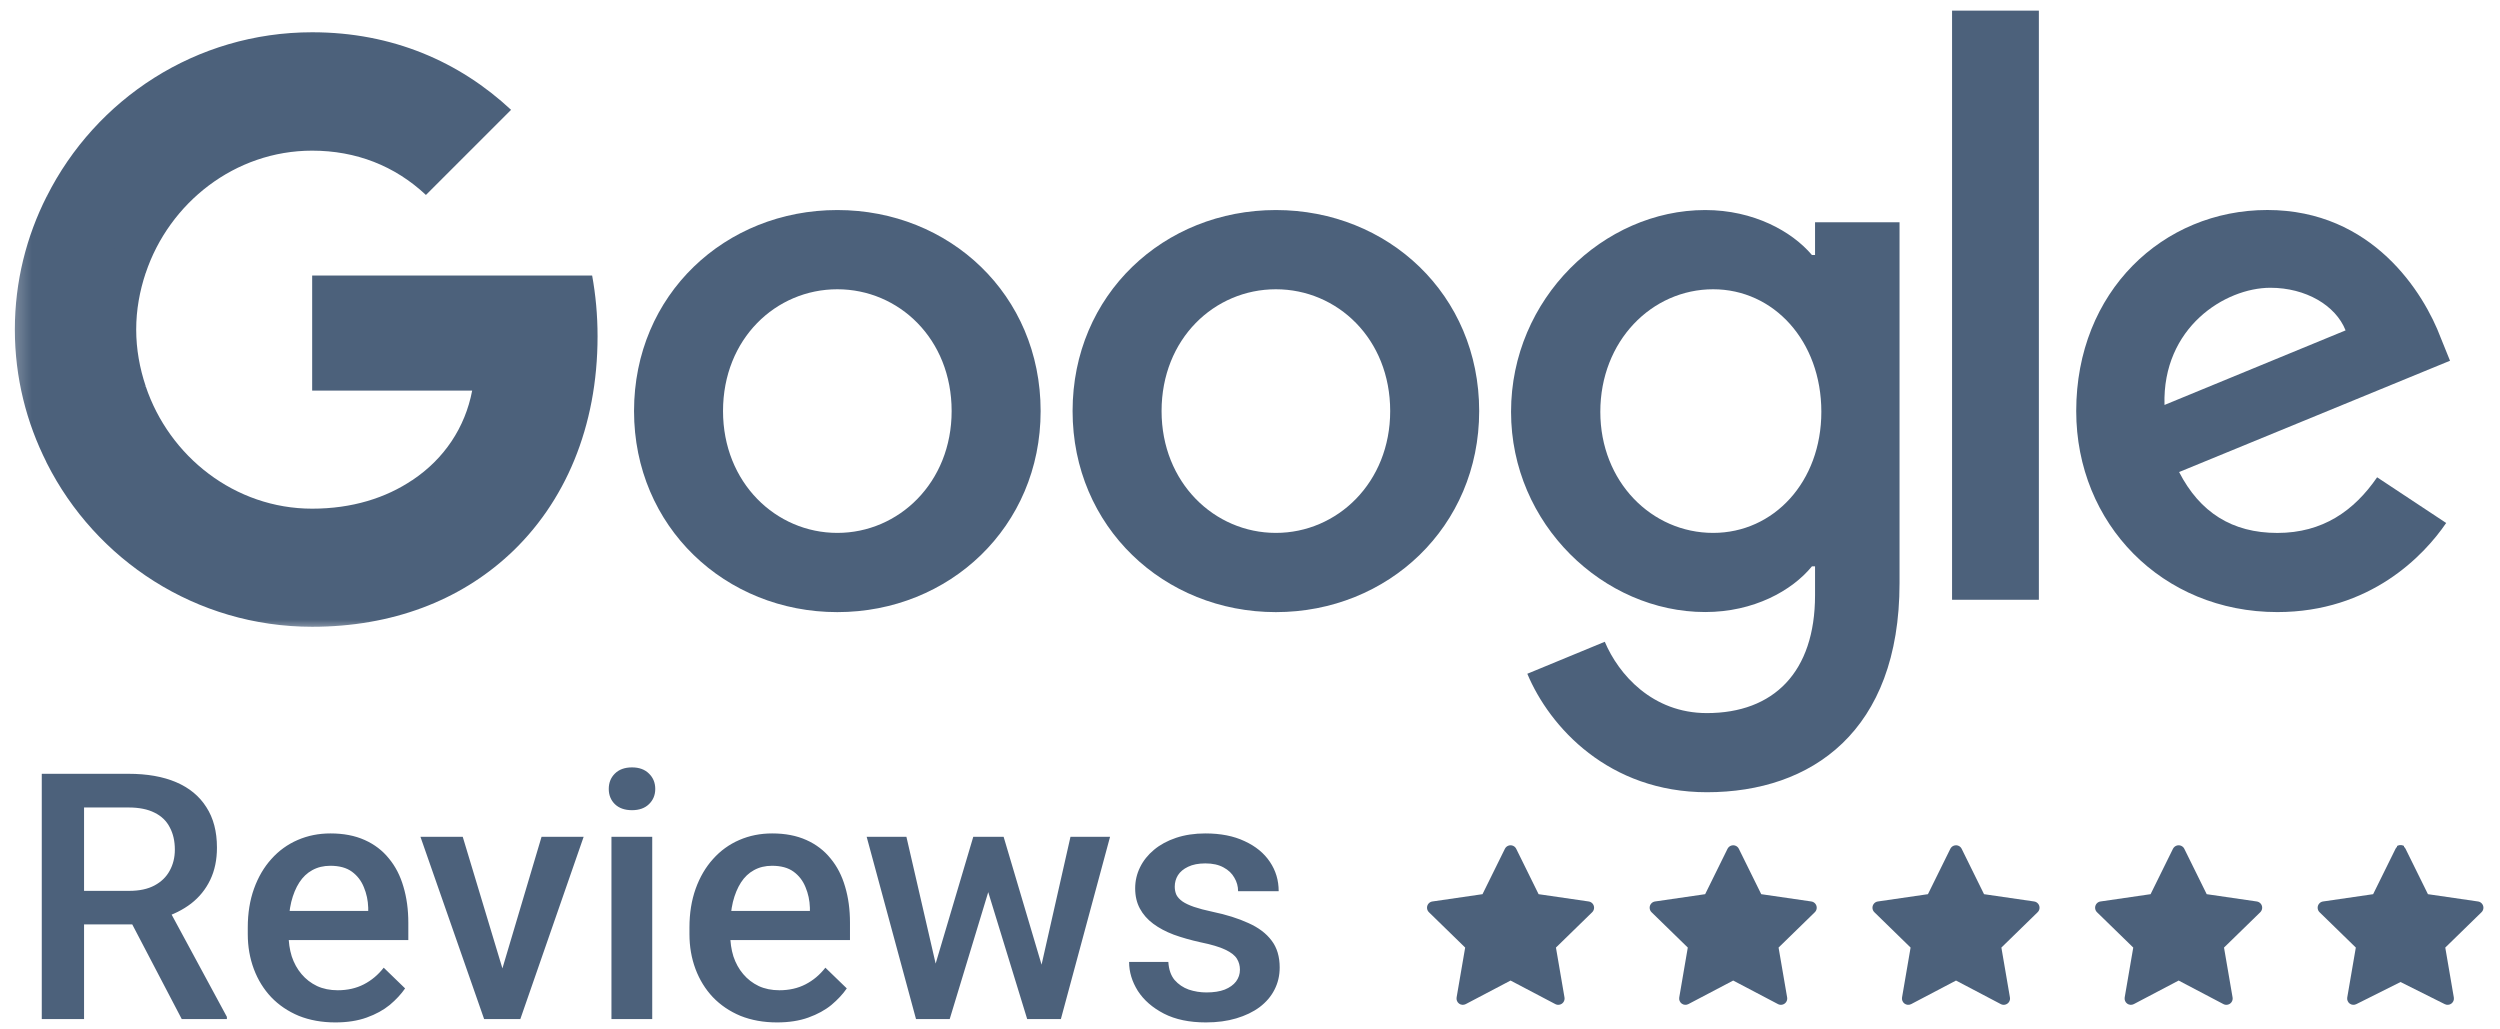
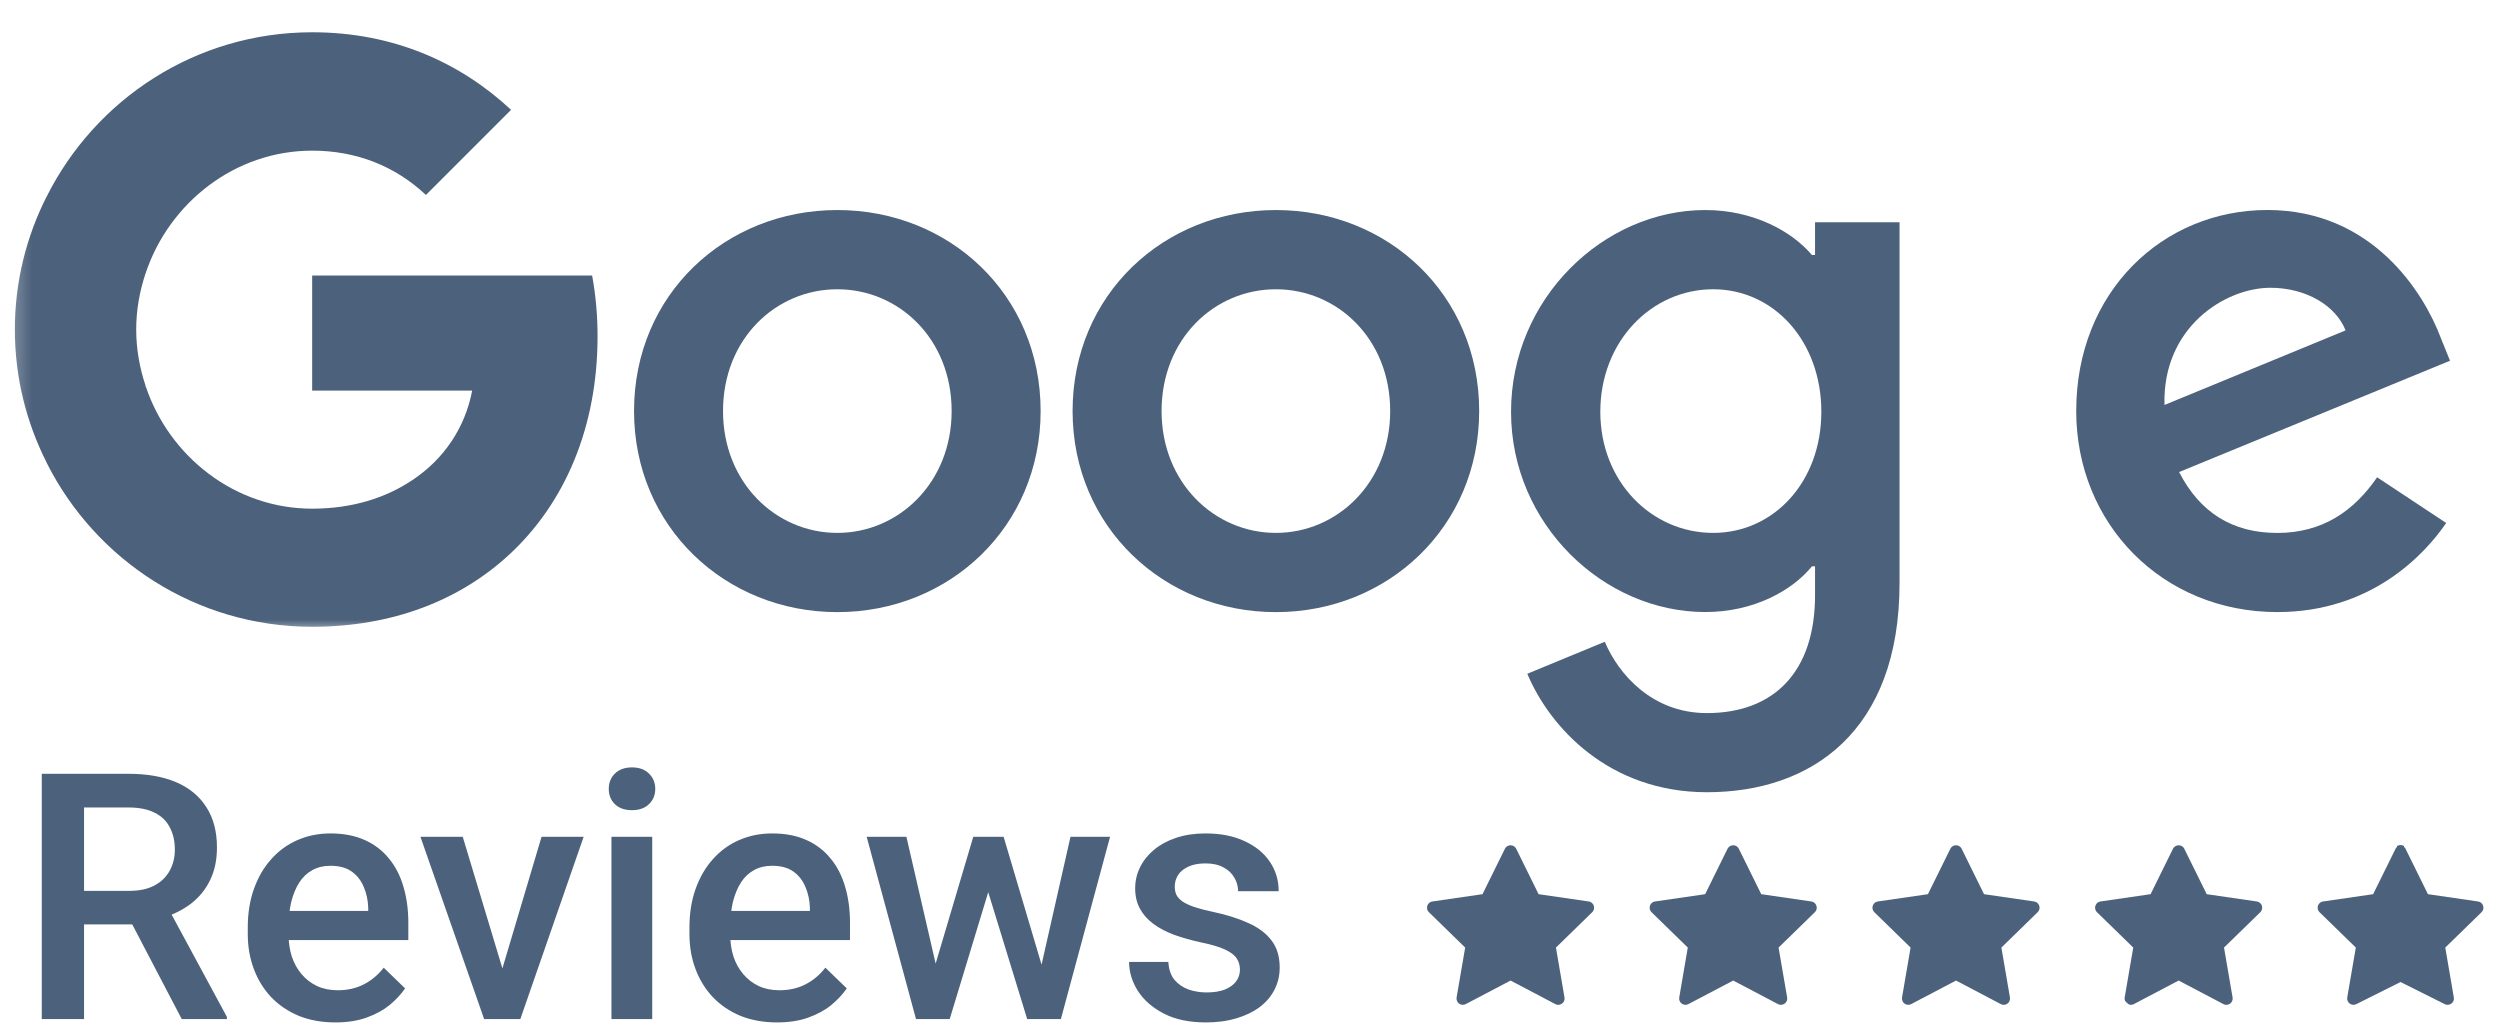
<svg xmlns="http://www.w3.org/2000/svg" width="119" height="49" viewBox="0 0 119 49" fill="none">
  <path d="M1.988 36.833H6.118C7.005 36.833 7.761 36.966 8.387 37.234C9.012 37.501 9.491 37.897 9.822 38.42C10.159 38.939 10.327 39.58 10.327 40.345C10.327 40.927 10.22 41.44 10.006 41.884C9.793 42.328 9.491 42.702 9.1 43.007C8.71 43.306 8.245 43.538 7.705 43.704L7.096 44.001H3.383L3.367 42.405H6.15C6.631 42.405 7.032 42.32 7.352 42.149C7.673 41.978 7.914 41.745 8.074 41.451C8.24 41.152 8.323 40.815 8.323 40.441C8.323 40.035 8.242 39.682 8.082 39.383C7.927 39.078 7.686 38.845 7.36 38.685C7.034 38.519 6.62 38.436 6.118 38.436H4.001V48.507H1.988V36.833ZM8.651 48.507L5.909 43.263L8.018 43.255L10.8 48.403V48.507H8.651ZM15.964 48.667C15.322 48.667 14.742 48.563 14.224 48.355C13.711 48.141 13.272 47.844 12.909 47.465C12.551 47.085 12.275 46.639 12.083 46.126C11.891 45.612 11.794 45.059 11.794 44.466V44.145C11.794 43.466 11.893 42.852 12.091 42.301C12.289 41.751 12.564 41.28 12.917 40.89C13.27 40.494 13.687 40.192 14.168 39.984C14.649 39.775 15.17 39.671 15.731 39.671C16.351 39.671 16.894 39.775 17.359 39.984C17.824 40.192 18.209 40.486 18.514 40.866C18.824 41.24 19.053 41.686 19.203 42.205C19.358 42.723 19.436 43.295 19.436 43.921V44.747H12.732V43.359H17.527V43.207C17.517 42.86 17.447 42.534 17.319 42.229C17.196 41.924 17.006 41.678 16.75 41.491C16.493 41.304 16.151 41.211 15.723 41.211C15.403 41.211 15.117 41.28 14.865 41.419C14.619 41.553 14.414 41.748 14.248 42.004C14.082 42.261 13.954 42.571 13.863 42.934C13.778 43.293 13.735 43.696 13.735 44.145V44.466C13.735 44.846 13.786 45.198 13.887 45.524C13.994 45.845 14.149 46.126 14.352 46.366C14.555 46.607 14.801 46.797 15.09 46.935C15.379 47.069 15.707 47.136 16.076 47.136C16.541 47.136 16.955 47.042 17.319 46.855C17.682 46.668 17.998 46.404 18.265 46.062L19.283 47.048C19.096 47.32 18.853 47.582 18.554 47.834C18.254 48.079 17.888 48.28 17.455 48.435C17.027 48.59 16.53 48.667 15.964 48.667ZM23.653 46.976L25.778 39.831H27.782L24.768 48.507H23.517L23.653 46.976ZM22.026 39.831L24.19 47.008L24.294 48.507H23.044L20.013 39.831H22.026ZM31.046 39.831V48.507H29.105V39.831H31.046ZM28.977 37.554C28.977 37.26 29.073 37.017 29.266 36.825C29.464 36.627 29.736 36.528 30.084 36.528C30.426 36.528 30.696 36.627 30.893 36.825C31.091 37.017 31.19 37.26 31.19 37.554C31.19 37.843 31.091 38.084 30.893 38.276C30.696 38.468 30.426 38.565 30.084 38.565C29.736 38.565 29.464 38.468 29.266 38.276C29.073 38.084 28.977 37.843 28.977 37.554ZM36.987 48.667C36.346 48.667 35.766 48.563 35.247 48.355C34.734 48.141 34.296 47.844 33.932 47.465C33.574 47.085 33.299 46.639 33.106 46.126C32.914 45.612 32.818 45.059 32.818 44.466V44.145C32.818 43.466 32.917 42.852 33.114 42.301C33.312 41.751 33.587 41.28 33.94 40.89C34.293 40.494 34.71 40.192 35.191 39.984C35.672 39.775 36.193 39.671 36.755 39.671C37.375 39.671 37.917 39.775 38.382 39.984C38.847 40.192 39.232 40.486 39.537 40.866C39.847 41.24 40.077 41.686 40.227 42.205C40.382 42.723 40.459 43.295 40.459 43.921V44.747H33.756V43.359H38.551V43.207C38.54 42.86 38.471 42.534 38.342 42.229C38.219 41.924 38.03 41.678 37.773 41.491C37.516 41.304 37.174 41.211 36.747 41.211C36.426 41.211 36.14 41.28 35.889 41.419C35.643 41.553 35.437 41.748 35.271 42.004C35.106 42.261 34.977 42.571 34.886 42.934C34.801 43.293 34.758 43.696 34.758 44.145V44.466C34.758 44.846 34.809 45.198 34.91 45.524C35.017 45.845 35.172 46.126 35.376 46.366C35.579 46.607 35.825 46.797 36.113 46.935C36.402 47.069 36.731 47.136 37.099 47.136C37.564 47.136 37.979 47.042 38.342 46.855C38.706 46.668 39.021 46.404 39.288 46.062L40.307 47.048C40.12 47.32 39.876 47.582 39.577 47.834C39.278 48.079 38.911 48.28 38.479 48.435C38.051 48.59 37.554 48.667 36.987 48.667ZM44.324 46.583L46.328 39.831H47.563L47.226 41.852L45.206 48.507H44.099L44.324 46.583ZM43.145 39.831L44.709 46.615L44.837 48.507H43.602L41.253 39.831H43.145ZM49.439 46.535L50.955 39.831H52.839L50.498 48.507H49.263L49.439 46.535ZM47.772 39.831L49.752 46.502L50.001 48.507H48.894L46.849 41.844L46.513 39.831H47.772ZM59.021 46.158C59.021 45.965 58.973 45.792 58.877 45.636C58.78 45.476 58.596 45.332 58.323 45.204C58.056 45.075 57.66 44.958 57.137 44.851C56.677 44.749 56.255 44.629 55.87 44.49C55.49 44.346 55.164 44.172 54.892 43.969C54.619 43.766 54.408 43.525 54.258 43.247C54.108 42.969 54.034 42.648 54.034 42.285C54.034 41.932 54.111 41.598 54.266 41.283C54.421 40.967 54.643 40.689 54.932 40.449C55.22 40.208 55.57 40.019 55.982 39.88C56.399 39.741 56.864 39.671 57.377 39.671C58.104 39.671 58.727 39.794 59.245 40.04C59.769 40.281 60.17 40.609 60.448 41.026C60.726 41.438 60.865 41.903 60.865 42.421H58.933C58.933 42.191 58.874 41.978 58.756 41.78C58.644 41.577 58.473 41.414 58.243 41.291C58.013 41.163 57.725 41.098 57.377 41.098C57.046 41.098 56.77 41.152 56.551 41.259C56.337 41.36 56.177 41.494 56.07 41.66C55.969 41.825 55.918 42.007 55.918 42.205C55.918 42.349 55.945 42.48 55.998 42.598C56.057 42.71 56.153 42.814 56.287 42.91C56.42 43.001 56.602 43.087 56.832 43.167C57.067 43.247 57.361 43.325 57.714 43.4C58.377 43.538 58.946 43.718 59.422 43.937C59.903 44.151 60.272 44.428 60.528 44.771C60.785 45.107 60.913 45.535 60.913 46.053C60.913 46.438 60.83 46.791 60.664 47.112C60.504 47.427 60.269 47.703 59.959 47.938C59.649 48.168 59.278 48.347 58.844 48.475C58.417 48.603 57.936 48.667 57.401 48.667C56.615 48.667 55.95 48.529 55.405 48.25C54.859 47.967 54.445 47.606 54.162 47.168C53.884 46.724 53.745 46.265 53.745 45.789H55.613C55.635 46.147 55.733 46.433 55.91 46.647C56.092 46.855 56.316 47.008 56.583 47.104C56.856 47.195 57.137 47.24 57.425 47.24C57.773 47.24 58.064 47.195 58.299 47.104C58.535 47.008 58.714 46.879 58.836 46.719C58.959 46.553 59.021 46.366 59.021 46.158Z" fill="#4C617B" />
  <path d="M75.621 42.91L73.237 42.563L72.172 40.403C72.142 40.343 72.095 40.295 72.035 40.266C71.887 40.193 71.707 40.254 71.633 40.403L70.567 42.563L68.183 42.91C68.117 42.919 68.057 42.95 68.011 42.997C67.955 43.054 67.925 43.131 67.926 43.211C67.927 43.291 67.96 43.367 68.017 43.422L69.742 45.104L69.334 47.479C69.324 47.534 69.331 47.591 69.352 47.643C69.373 47.695 69.408 47.74 69.453 47.773C69.499 47.806 69.552 47.825 69.608 47.829C69.664 47.833 69.72 47.821 69.77 47.795L71.902 46.674L74.034 47.795C74.093 47.826 74.16 47.837 74.225 47.825C74.388 47.797 74.498 47.642 74.47 47.479L74.063 45.104L75.788 43.422C75.835 43.376 75.865 43.316 75.875 43.251C75.9 43.086 75.786 42.934 75.621 42.91Z" fill="#4C617B" />
  <path d="M86.219 42.91L83.835 42.563L82.769 40.403C82.74 40.343 82.692 40.295 82.633 40.266C82.485 40.193 82.305 40.254 82.23 40.403L81.165 42.563L78.781 42.91C78.715 42.919 78.655 42.95 78.609 42.997C78.553 43.054 78.522 43.131 78.523 43.211C78.525 43.291 78.557 43.367 78.614 43.422L80.339 45.104L79.932 47.479C79.922 47.534 79.928 47.591 79.949 47.643C79.97 47.695 80.006 47.74 80.051 47.773C80.096 47.806 80.15 47.825 80.206 47.829C80.262 47.833 80.318 47.821 80.367 47.795L82.5 46.674L84.632 47.795C84.69 47.826 84.758 47.837 84.823 47.825C84.986 47.797 85.096 47.642 85.068 47.479L84.66 45.104L86.385 43.422C86.432 43.376 86.463 43.316 86.473 43.251C86.498 43.086 86.383 42.934 86.219 42.91Z" fill="#4C617B" />
  <path d="M96.825 42.91L94.44 42.563L93.375 40.403C93.346 40.343 93.298 40.295 93.239 40.266C93.091 40.193 92.91 40.254 92.836 40.403L91.77 42.563L89.386 42.91C89.32 42.919 89.26 42.95 89.214 42.997C89.159 43.054 89.128 43.131 89.129 43.211C89.13 43.291 89.163 43.367 89.22 43.422L90.944 45.104L90.537 47.479C90.527 47.534 90.533 47.591 90.555 47.643C90.576 47.695 90.611 47.74 90.657 47.773C90.702 47.806 90.756 47.825 90.811 47.829C90.868 47.833 90.923 47.821 90.973 47.795L93.106 46.674L95.238 47.795C95.296 47.826 95.364 47.837 95.428 47.825C95.591 47.797 95.702 47.642 95.673 47.479L95.266 45.104L96.991 43.422C97.038 43.376 97.069 43.316 97.079 43.251C97.103 43.086 96.989 42.934 96.825 42.91Z" fill="#4C617B" />
-   <path d="M107.422 42.91L105.039 42.563L103.973 40.403C103.944 40.343 103.895 40.295 103.836 40.266C103.688 40.193 103.508 40.254 103.433 40.403L102.368 42.563L99.984 42.91C99.918 42.919 99.858 42.95 99.812 42.997C99.757 43.054 99.726 43.131 99.727 43.211C99.728 43.291 99.76 43.367 99.817 43.422L101.543 45.104L101.135 47.479C101.126 47.534 101.132 47.591 101.153 47.643C101.174 47.695 101.208 47.74 101.254 47.773C101.299 47.806 101.353 47.825 101.41 47.829C101.465 47.833 101.521 47.821 101.571 47.795L103.703 46.674L105.835 47.795C105.893 47.826 105.961 47.837 106.026 47.825C106.19 47.797 106.299 47.642 106.271 47.479L105.863 45.104L107.589 43.422C107.635 43.376 107.666 43.316 107.676 43.251C107.702 43.086 107.587 42.934 107.422 42.91Z" fill="#4C617B" />
+   <path d="M107.422 42.91L105.039 42.563L103.973 40.403C103.944 40.343 103.895 40.295 103.836 40.266C103.688 40.193 103.508 40.254 103.433 40.403L102.368 42.563L99.984 42.91C99.918 42.919 99.858 42.95 99.812 42.997C99.757 43.054 99.726 43.131 99.727 43.211C99.728 43.291 99.76 43.367 99.817 43.422L101.543 45.104L101.135 47.479C101.126 47.534 101.132 47.591 101.153 47.643C101.299 47.806 101.353 47.825 101.41 47.829C101.465 47.833 101.521 47.821 101.571 47.795L103.703 46.674L105.835 47.795C105.893 47.826 105.961 47.837 106.026 47.825C106.19 47.797 106.299 47.642 106.271 47.479L105.863 45.104L107.589 43.422C107.635 43.376 107.666 43.316 107.676 43.251C107.702 43.086 107.587 42.934 107.422 42.91Z" fill="#4C617B" />
  <path d="M114.43 40.266C114.282 40.193 114.102 40.254 114.027 40.403L112.961 42.563L110.578 42.91C110.512 42.919 110.452 42.95 110.406 42.997C110.35 43.054 110.319 43.131 110.32 43.211C110.321 43.291 110.354 43.367 110.411 43.422L112.137 45.104L111.729 47.479C111.719 47.534 111.725 47.591 111.747 47.643C111.768 47.695 111.802 47.74 111.848 47.773C111.893 47.806 111.947 47.825 112.003 47.829C112.059 47.833 112.114 47.821 112.165 47.795L114.43 46.662V40.266Z" fill="#4C617B" />
  <path d="M114.101 40.266C114.249 40.193 114.429 40.254 114.504 40.403L115.57 42.563L117.953 42.91C118.02 42.919 118.079 42.95 118.125 42.997C118.181 43.054 118.212 43.131 118.211 43.211C118.21 43.291 118.177 43.367 118.12 43.422L116.395 45.104L116.802 47.479C116.812 47.534 116.806 47.591 116.785 47.643C116.763 47.695 116.729 47.74 116.683 47.773C116.638 47.806 116.584 47.825 116.528 47.829C116.472 47.833 116.417 47.821 116.366 47.795L114.101 46.662V40.266Z" fill="#4C617B" />
  <path d="M49.534 19.567C49.534 25.077 45.189 29.137 39.857 29.137C34.525 29.137 30.18 25.077 30.18 19.567C30.18 14.019 34.525 9.998 39.857 9.998C45.189 9.998 49.534 14.019 49.534 19.567ZM45.298 19.567C45.298 16.125 42.779 13.769 39.857 13.769C36.934 13.769 34.416 16.125 34.416 19.567C34.416 22.976 36.934 25.366 39.857 25.366C42.779 25.366 45.298 22.972 45.298 19.567Z" fill="#4C617B" />
  <path d="M70.409 19.567C70.409 25.077 66.064 29.137 60.732 29.137C55.4 29.137 51.055 25.077 51.055 19.567C51.055 14.024 55.4 9.998 60.732 9.998C66.064 9.998 70.409 14.019 70.409 19.567ZM66.173 19.567C66.173 16.125 63.654 13.769 60.732 13.769C57.809 13.769 55.291 16.125 55.291 19.567C55.291 22.976 57.809 25.366 60.732 25.366C63.654 25.366 66.173 22.972 66.173 19.567Z" fill="#4C617B" />
  <path d="M90.418 10.576V27.756C90.418 34.823 86.217 37.71 81.251 37.71C76.575 37.71 73.761 34.608 72.7 32.071L76.388 30.548C77.045 32.105 78.654 33.943 81.246 33.943C84.425 33.943 86.396 31.997 86.396 28.334V26.958H86.248C85.3 28.119 83.473 29.133 81.168 29.133C76.345 29.133 71.926 24.965 71.926 19.602C71.926 14.2 76.345 9.998 81.168 9.998C83.469 9.998 85.295 11.012 86.248 12.138H86.396V10.581H90.418V10.576ZM86.696 19.602C86.696 16.233 84.43 13.769 81.546 13.769C78.624 13.769 76.175 16.233 76.175 19.602C76.175 22.937 78.624 25.366 81.546 25.366C84.43 25.366 86.696 22.937 86.696 19.602Z" fill="#4C617B" />
-   <path d="M97.05 0.506V28.549H92.918V0.506H97.05Z" fill="#4C617B" />
  <path d="M113.151 22.719L116.438 24.894C115.377 26.451 112.82 29.135 108.401 29.135C102.921 29.135 98.828 24.933 98.828 19.565C98.828 13.875 102.955 9.996 107.927 9.996C112.933 9.996 115.381 13.948 116.181 16.084L116.621 17.171L103.725 22.469C104.713 24.389 106.248 25.368 108.401 25.368C110.558 25.368 112.054 24.316 113.151 22.719ZM103.03 19.276L111.65 15.726C111.176 14.53 109.749 13.698 108.071 13.698C105.917 13.698 102.921 15.583 103.03 19.276Z" fill="#4C617B" />
  <mask id="mask0_13539_89" style="mask-type:luminance" maskUnits="userSpaceOnUse" x="0" y="1" width="30" height="30">
    <path d="M29.009 1.001H0.305V30.11H29.009V1.001Z" fill="white" />
  </mask>
  <g mask="url(#mask0_13539_89)">
    <path d="M28.444 16.008C28.444 15.004 28.354 14.04 28.186 13.114H14.859V18.593H22.475C22.14 20.356 21.137 21.848 19.632 22.851V26.415H24.224C26.9 23.945 28.444 20.317 28.444 16.008Z" fill="#4C617B" />
    <path d="M14.859 29.835C18.679 29.835 21.882 28.574 24.224 26.413L19.631 22.85C18.371 23.699 16.763 24.213 14.859 24.213C11.18 24.213 8.054 21.731 6.935 18.386H2.227V22.04C4.555 26.658 9.327 29.835 14.859 29.835Z" fill="#4C617B" />
    <path d="M6.933 18.375C6.65 17.526 6.483 16.625 6.483 15.686C6.483 14.747 6.65 13.847 6.933 12.998V9.345H2.225C1.26 11.248 0.707 13.397 0.707 15.686C0.707 17.976 1.26 20.125 2.225 22.028L5.891 19.172L6.933 18.375Z" fill="#4C617B" />
    <path d="M14.859 7.171C16.943 7.171 18.795 7.891 20.274 9.28L24.327 5.228C21.87 2.939 18.679 1.536 14.859 1.536C9.327 1.536 4.555 4.714 2.227 9.345L6.935 12.998C8.054 9.654 11.18 7.171 14.859 7.171Z" fill="#4C617B" />
  </g>
</svg>